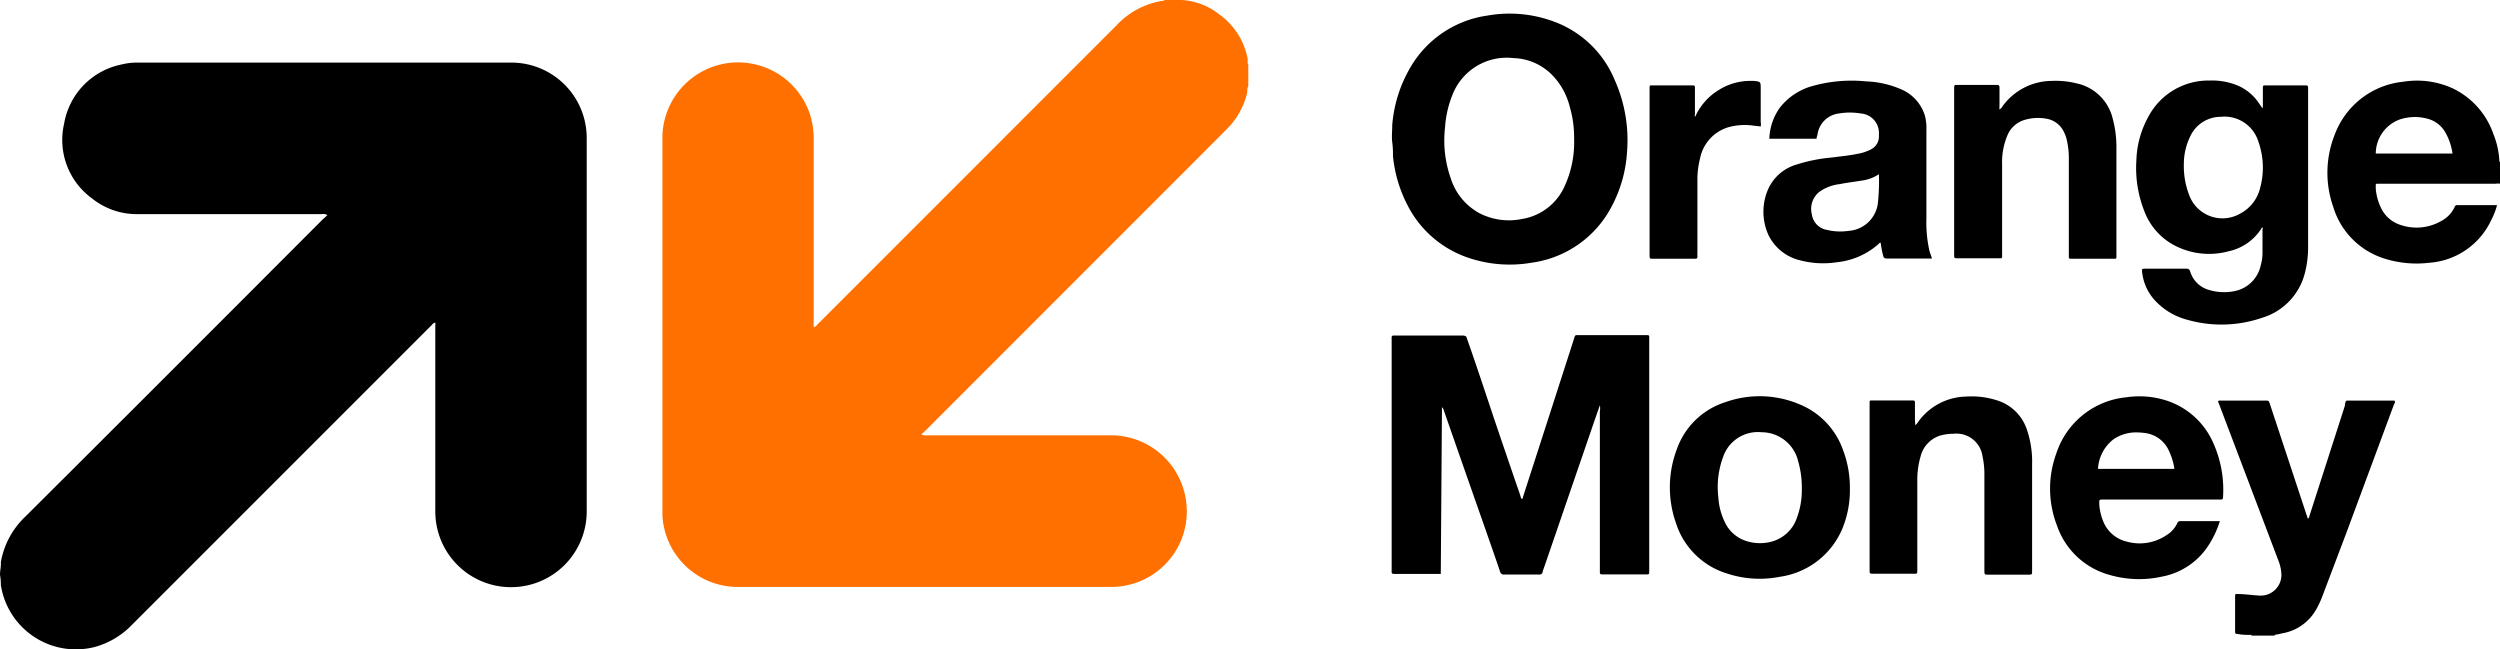
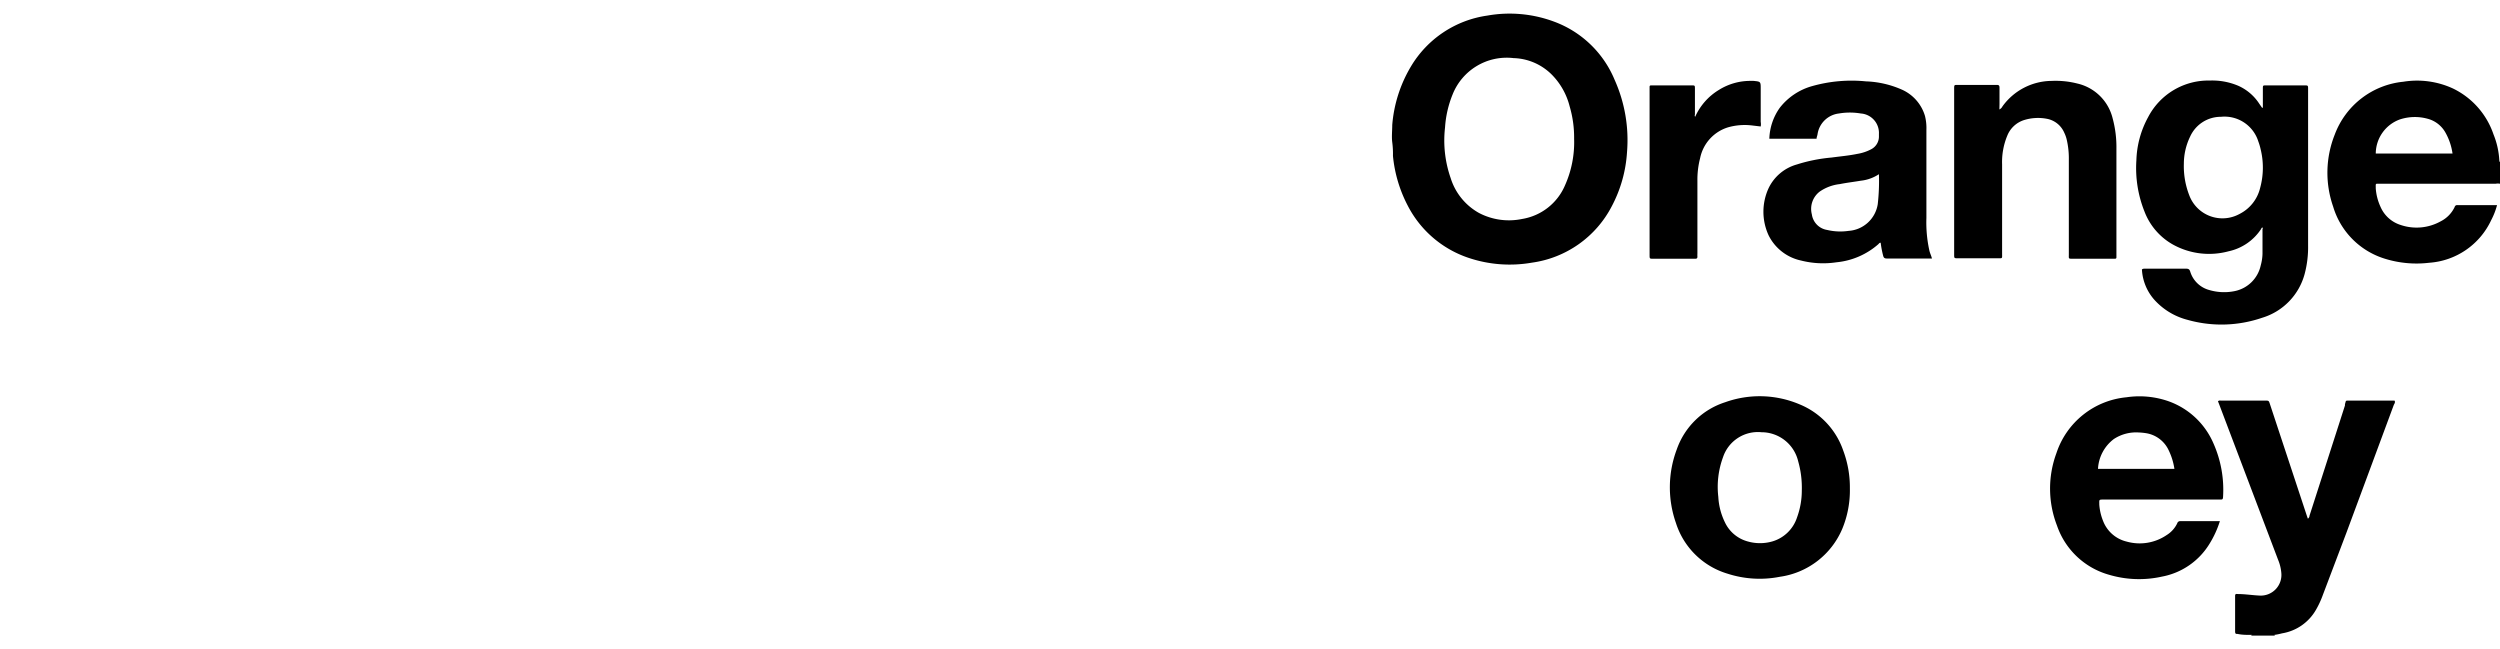
<svg xmlns="http://www.w3.org/2000/svg" viewBox="0 0 211.69 54.98">
  <defs>
    <style>.a{fill:#ff7000;}</style>
  </defs>
-   <path class="a" d="M105.7,5.47V7.32c-.13.18-.06.4-.11.6A6.4,6.4,0,0,1,104,10.81c-.13.15-.28.28-.41.42L78.39,36.44c-.11.11-.23.21-.37.33a.7.7,0,0,0,.51.09H94a6.42,6.42,0,0,1,6.44,5.62,6.38,6.38,0,0,1-5.18,7.11,6.62,6.62,0,0,1-1.17.11H62.52a6.38,6.38,0,0,1-6.31-5.13,5.46,5.46,0,0,1-.12-1.21V11.6A6.41,6.41,0,0,1,68.5,9.44a6.71,6.71,0,0,1,.4,2.39V27.71c.2-.05.27-.19.37-.29L79.8,16.89Q87.18,9.51,94.55,2.14A6.76,6.76,0,0,1,98.49.06.32.32,0,0,0,98.64,0h1.43a5.64,5.64,0,0,1,3.15,1.2A6,6,0,0,1,105.65,5C105.67,5.14,105.6,5.31,105.7,5.47Z" />
-   <path d="M.07,49.54A4.26,4.26,0,0,0,0,48.67c0-.36.1-.71.07-1.07a7,7,0,0,1,2.1-3.88Q14.76,31.18,27.3,18.6l.42-.38a.61.61,0,0,0-.47-.09H11.74a6.05,6.05,0,0,1-3.95-1.33,6.12,6.12,0,0,1-2.36-6.33,6.16,6.16,0,0,1,4.82-5,5.55,5.55,0,0,1,1.46-.17H43.29a6.38,6.38,0,0,1,6.39,6.39q0,15.81,0,31.62a6.41,6.41,0,0,1-12.82,0c0-5.17,0-10.34,0-15.52v-.48c-.2.05-.27.19-.38.29q-12.64,12.64-25.3,25.3A6.88,6.88,0,0,1,8,54.79,6.43,6.43,0,0,1,.16,50Z" />
  <path d="M211.63,13.55a6.78,6.78,0,0,0-.49-2.17,6.7,6.7,0,0,0-3.44-3.89,7.26,7.26,0,0,0-4.19-.57,6.93,6.93,0,0,0-5.81,4.47,8.71,8.71,0,0,0-.14,6.1,6.58,6.58,0,0,0,4.36,4.41,9,9,0,0,0,3.77.35,6.27,6.27,0,0,0,5.25-3.6,6,6,0,0,0,.5-1.28h-3.35a.21.21,0,0,0-.24.16,2.61,2.61,0,0,1-1.18,1.21,4.19,4.19,0,0,1-3.39.31,2.75,2.75,0,0,1-1.7-1.52,4.5,4.5,0,0,1-.41-1.57c0-.47-.06-.4.38-.4h9.77a.92.92,0,0,1,.37,0V13.72C211.63,13.68,211.64,13.62,211.63,13.55ZM201.17,13a3.09,3.09,0,0,1,2.05-2.89,4.07,4.07,0,0,1,2.32-.06,2.44,2.44,0,0,1,1.51,1.14,5.05,5.05,0,0,1,.62,1.81Z" />
  <path d="M190.64,53.82l0-.06a.32.32,0,0,1,.26-.12c.49,0,1,0,1.45,0a.3.3,0,0,1,.26.12.13.13,0,0,1,0,.06Z" />
-   <path d="M122,48.6l-.37,0h-3.36c-.49,0-.43,0-.43-.45V28.87c0-.5-.06-.46.46-.46h5.45c.14,0,.3,0,.41.1,1,2.82,1.91,5.65,2.87,8.47.56,1.64,1.12,3.29,1.69,4.93a1,1,0,0,0,.13.34c.1,0,.09-.08.1-.14q2.16-6.68,4.31-13.36c.14-.45.1-.36.47-.37h5.79c.09,0,.13.05.13.14V48.28c0,.4,0,.36-.36.36h-3.44c-.42,0-.38,0-.38-.38V34.82a1.34,1.34,0,0,0,0-.5c-.23.66-.44,1.25-.64,1.84q-2,5.82-4,11.65c-.07.2-.15.4-.2.6a.27.27,0,0,1-.31.24h-1.42c-.5,0-1,0-1.49,0a.34.34,0,0,1-.4-.28c-.38-1.13-.78-2.25-1.17-3.38q-1.8-5.12-3.58-10.23a.55.55,0,0,0-.16-.28Z" />
  <path d="M136.72,6.76a8.87,8.87,0,0,0-5.16-4.94,10.77,10.77,0,0,0-5.62-.5,9,9,0,0,0-6.48,4.33,11.44,11.44,0,0,0-1.57,4.93c0,.49-.06,1,0,1.47a7.45,7.45,0,0,1,.06,1.15,11.41,11.41,0,0,0,1.24,4.19,9,9,0,0,0,5.15,4.44,10.92,10.92,0,0,0,5.38.41,9,9,0,0,0,6.74-4.74,11.28,11.28,0,0,0,1.31-4.62A12.47,12.47,0,0,0,136.72,6.76Zm-4.2,8.93a4.78,4.78,0,0,1-3.63,2.85,5.46,5.46,0,0,1-3.66-.51,5.12,5.12,0,0,1-2.39-2.94,9.67,9.67,0,0,1-.48-4.3A8.92,8.92,0,0,1,123,8a4.93,4.93,0,0,1,5.16-3.08,4.76,4.76,0,0,1,3.22,1.38A5.85,5.85,0,0,1,132.91,9a9.34,9.34,0,0,1,.38,2.75A8.93,8.93,0,0,1,132.52,15.69Z" />
  <path d="M195.44,7.55c0-.31,0-.32-.3-.32h-3.25c-.28,0-.28,0-.28.29,0,.53,0,1.06,0,1.6l-.07,0-.23-.33a4.1,4.1,0,0,0-1.79-1.53,5.63,5.63,0,0,0-2.4-.44,5.75,5.75,0,0,0-5.22,3.09,8.09,8.09,0,0,0-1,3.67,9.91,9.91,0,0,0,.69,4.34A5.41,5.41,0,0,0,184,20.71a6.31,6.31,0,0,0,4.7.57,4.39,4.39,0,0,0,2.78-1.92s0-.09.1-.08,0,.07,0,.1c0,.7,0,1.39,0,2.09a4,4,0,0,1-.15,1,2.83,2.83,0,0,1-2.21,2.18,4.43,4.43,0,0,1-2.14-.09A2.31,2.31,0,0,1,185.46,23c-.07-.22-.17-.25-.37-.25-1.16,0-2.31,0-3.47,0-.08,0-.18,0-.25.07a4.19,4.19,0,0,0,1.15,2.67,5.69,5.69,0,0,0,2.7,1.59,10.57,10.57,0,0,0,6.32-.17,5.31,5.31,0,0,0,3.61-3.72,8.74,8.74,0,0,0,.29-2.39V7.55Zm-4.06,8.36a3.34,3.34,0,0,1-1.75,2.21,3,3,0,0,1-4.25-1.58,6.79,6.79,0,0,1-.46-2.68,5.29,5.29,0,0,1,.53-2.29,2.85,2.85,0,0,1,2.61-1.68,3,3,0,0,1,3.17,2.1,4.71,4.71,0,0,1,.19.64A6.51,6.51,0,0,1,191.38,15.91Z" />
  <path d="M163.37,21.21a11.05,11.05,0,0,1-.25-2.75c0-2.48,0-5,0-7.46A4.25,4.25,0,0,0,163,9.82a3.54,3.54,0,0,0-2-2.25,8.19,8.19,0,0,0-3-.68,12.26,12.26,0,0,0-4.55.4,5.27,5.27,0,0,0-2.74,1.83,4.77,4.77,0,0,0-.89,2.63h4c0-.13.06-.25.08-.37a2.07,2.07,0,0,1,1.81-1.77,5.53,5.53,0,0,1,1.86,0,1.65,1.65,0,0,1,1.53,1.73v.18a1.21,1.21,0,0,1-.64,1.11,3.8,3.8,0,0,1-1.19.4c-.72.15-1.45.21-2.18.31a13.54,13.54,0,0,0-2.95.59,3.78,3.78,0,0,0-2.38,2,4.76,4.76,0,0,0,0,4,4,4,0,0,0,2.74,2.13,7.58,7.58,0,0,0,3,.15,6.28,6.28,0,0,0,3.57-1.55s.08-.13.18-.1a7.92,7.92,0,0,0,.21,1.1c.05.19.14.23.32.23h3.81C163.53,21.64,163.42,21.44,163.37,21.21ZM159,17.29a2.68,2.68,0,0,1-2.47,2.26,4.85,4.85,0,0,1-1.82-.08,1.55,1.55,0,0,1-1.29-1.32,1.84,1.84,0,0,1,.67-1.93,3.7,3.7,0,0,1,1.69-.63c.6-.12,1.2-.19,1.8-.29a3.43,3.43,0,0,0,1.52-.55A17.46,17.46,0,0,1,159,17.29Z" />
  <path d="M187.42,37.53A6.52,6.52,0,0,0,183.69,34a7.46,7.46,0,0,0-3.63-.36,6.93,6.93,0,0,0-5.93,4.73,8.66,8.66,0,0,0,.05,6.14,6.52,6.52,0,0,0,4.41,4.16,8.92,8.92,0,0,0,4.5.15,6,6,0,0,0,4-2.77,8.35,8.35,0,0,0,.88-1.92l-.09,0h-3.25a.25.25,0,0,0-.27.18,2.37,2.37,0,0,1-.9,1,4.06,4.06,0,0,1-3.38.55,2.84,2.84,0,0,1-2-1.75,4.56,4.56,0,0,1-.32-1.37c0-.44-.06-.44.38-.44H188c.17,0,.23,0,.24-.23A9.67,9.67,0,0,0,187.42,37.53Zm-9.77,2.17A3.38,3.38,0,0,1,179,37.17a3.43,3.43,0,0,1,2.09-.55,5.07,5.07,0,0,1,.56.05,2.55,2.55,0,0,1,2,1.49,5.4,5.4,0,0,1,.47,1.54Z" />
  <path d="M192.59,53.76h-2c-.37,0-.74,0-1.11-.08-.15,0-.22,0-.22-.22v-3c0-.16.07-.18.2-.16.62,0,1.24.1,1.86.13a1.75,1.75,0,0,0,1.85-1.95,3.65,3.65,0,0,0-.27-1.08l-5-13.19-.09-.23c.09-.09.18-.06.26-.06h3.73c.31,0,.31,0,.41.3l3.12,9.44.09.26a.31.31,0,0,0,.14-.25q1.5-4.66,3-9.33a.49.49,0,0,0,0-.11c.11-.33,0-.31.43-.31h3.77c.08.14,0,.25-.06.36q-2,5.4-4,10.79-1,2.64-2,5.28a7.79,7.79,0,0,1-.59,1.28,4.06,4.06,0,0,1-2.88,2A5.18,5.18,0,0,1,192.59,53.76Z" />
  <path d="M156.08,38.16a6.51,6.51,0,0,0-3.67-3.91,8.65,8.65,0,0,0-6.33-.19,6.41,6.41,0,0,0-4.1,4,9.11,9.11,0,0,0-.07,6.22,6.55,6.55,0,0,0,4.38,4.3,8.83,8.83,0,0,0,4.42.26A6.76,6.76,0,0,0,156,44.77a8.52,8.52,0,0,0,.64-3.42A8.86,8.86,0,0,0,156.08,38.16Zm-3.91,5.64a3.12,3.12,0,0,1-2.11,2.05,3.79,3.79,0,0,1-2.06,0,3,3,0,0,1-1.94-1.62,5.57,5.57,0,0,1-.56-2.15,7.28,7.28,0,0,1,.4-3.37,3.11,3.11,0,0,1,3.26-2.11,3.19,3.19,0,0,1,3.1,2.45,8.2,8.2,0,0,1,.31,2.48A6.61,6.61,0,0,1,152.17,43.8Z" />
-   <path d="M162.18,36a1,1,0,0,0,.26-.3,5.12,5.12,0,0,1,4.05-2.12,7,7,0,0,1,2.64.33,3.86,3.86,0,0,1,2.48,2.41,8.35,8.35,0,0,1,.46,3q0,4.5,0,9c0,.34,0,.34-.35.34h-3.32c-.36,0-.37,0-.37-.36v-8a7.17,7.17,0,0,0-.16-1.67,2.23,2.23,0,0,0-2.47-1.9,4.3,4.3,0,0,0-1.07.14,2.47,2.47,0,0,0-1.71,1.81,7,7,0,0,0-.27,2v7.54c0,.4,0,.36-.36.36h-3.36c-.32,0-.32,0-.32-.33,0-4.66,0-9.33,0-14v-.18c0-.11,0-.16.15-.16h3.4c.28,0,.29,0,.29.28v1.38C162.16,35.74,162.17,35.85,162.18,36Z" />
  <path d="M169.3,9.27a.58.58,0,0,0,.26-.26,5.18,5.18,0,0,1,4.18-2.16,7.42,7.42,0,0,1,2.15.22,4,4,0,0,1,3,2.95,9.36,9.36,0,0,1,.32,2.58v9.15c0,.1,0,.16-.15.16h-3.54c-.39,0-.34,0-.34-.35v-8a7,7,0,0,0-.17-1.7,2.77,2.77,0,0,0-.22-.63,2,2,0,0,0-1.41-1.16,4,4,0,0,0-2,.1,2.27,2.27,0,0,0-1.42,1.34,5.8,5.8,0,0,0-.43,2.4c0,2.52,0,5,0,7.54,0,.47.06.42-.42.42H165.8c-.33,0-.33,0-.33-.33v-14c0-.37,0-.35.34-.35h3.28c.16,0,.22.06.22.22,0,.47,0,.94,0,1.41Z" />
  <path d="M143.54,9.89a5.07,5.07,0,0,1,2-2.27,5,5,0,0,1,2.76-.77h.19c.6.06.6.06.6.67v2.8a1.08,1.08,0,0,1,0,.39l-.76-.09a5.16,5.16,0,0,0-2,.16,3.44,3.44,0,0,0-2.37,2.61,7.26,7.26,0,0,0-.23,1.92v6.16a2.25,2.25,0,0,0,0,.26c0,.15-.06.18-.2.18-.36,0-.72,0-1.08,0H140c-.32,0-.32,0-.32-.33V7.39c0-.1,0-.16.15-.16h3.4c.28,0,.29,0,.29.28v2.2A.17.17,0,0,0,143.54,9.89Z" />
</svg>